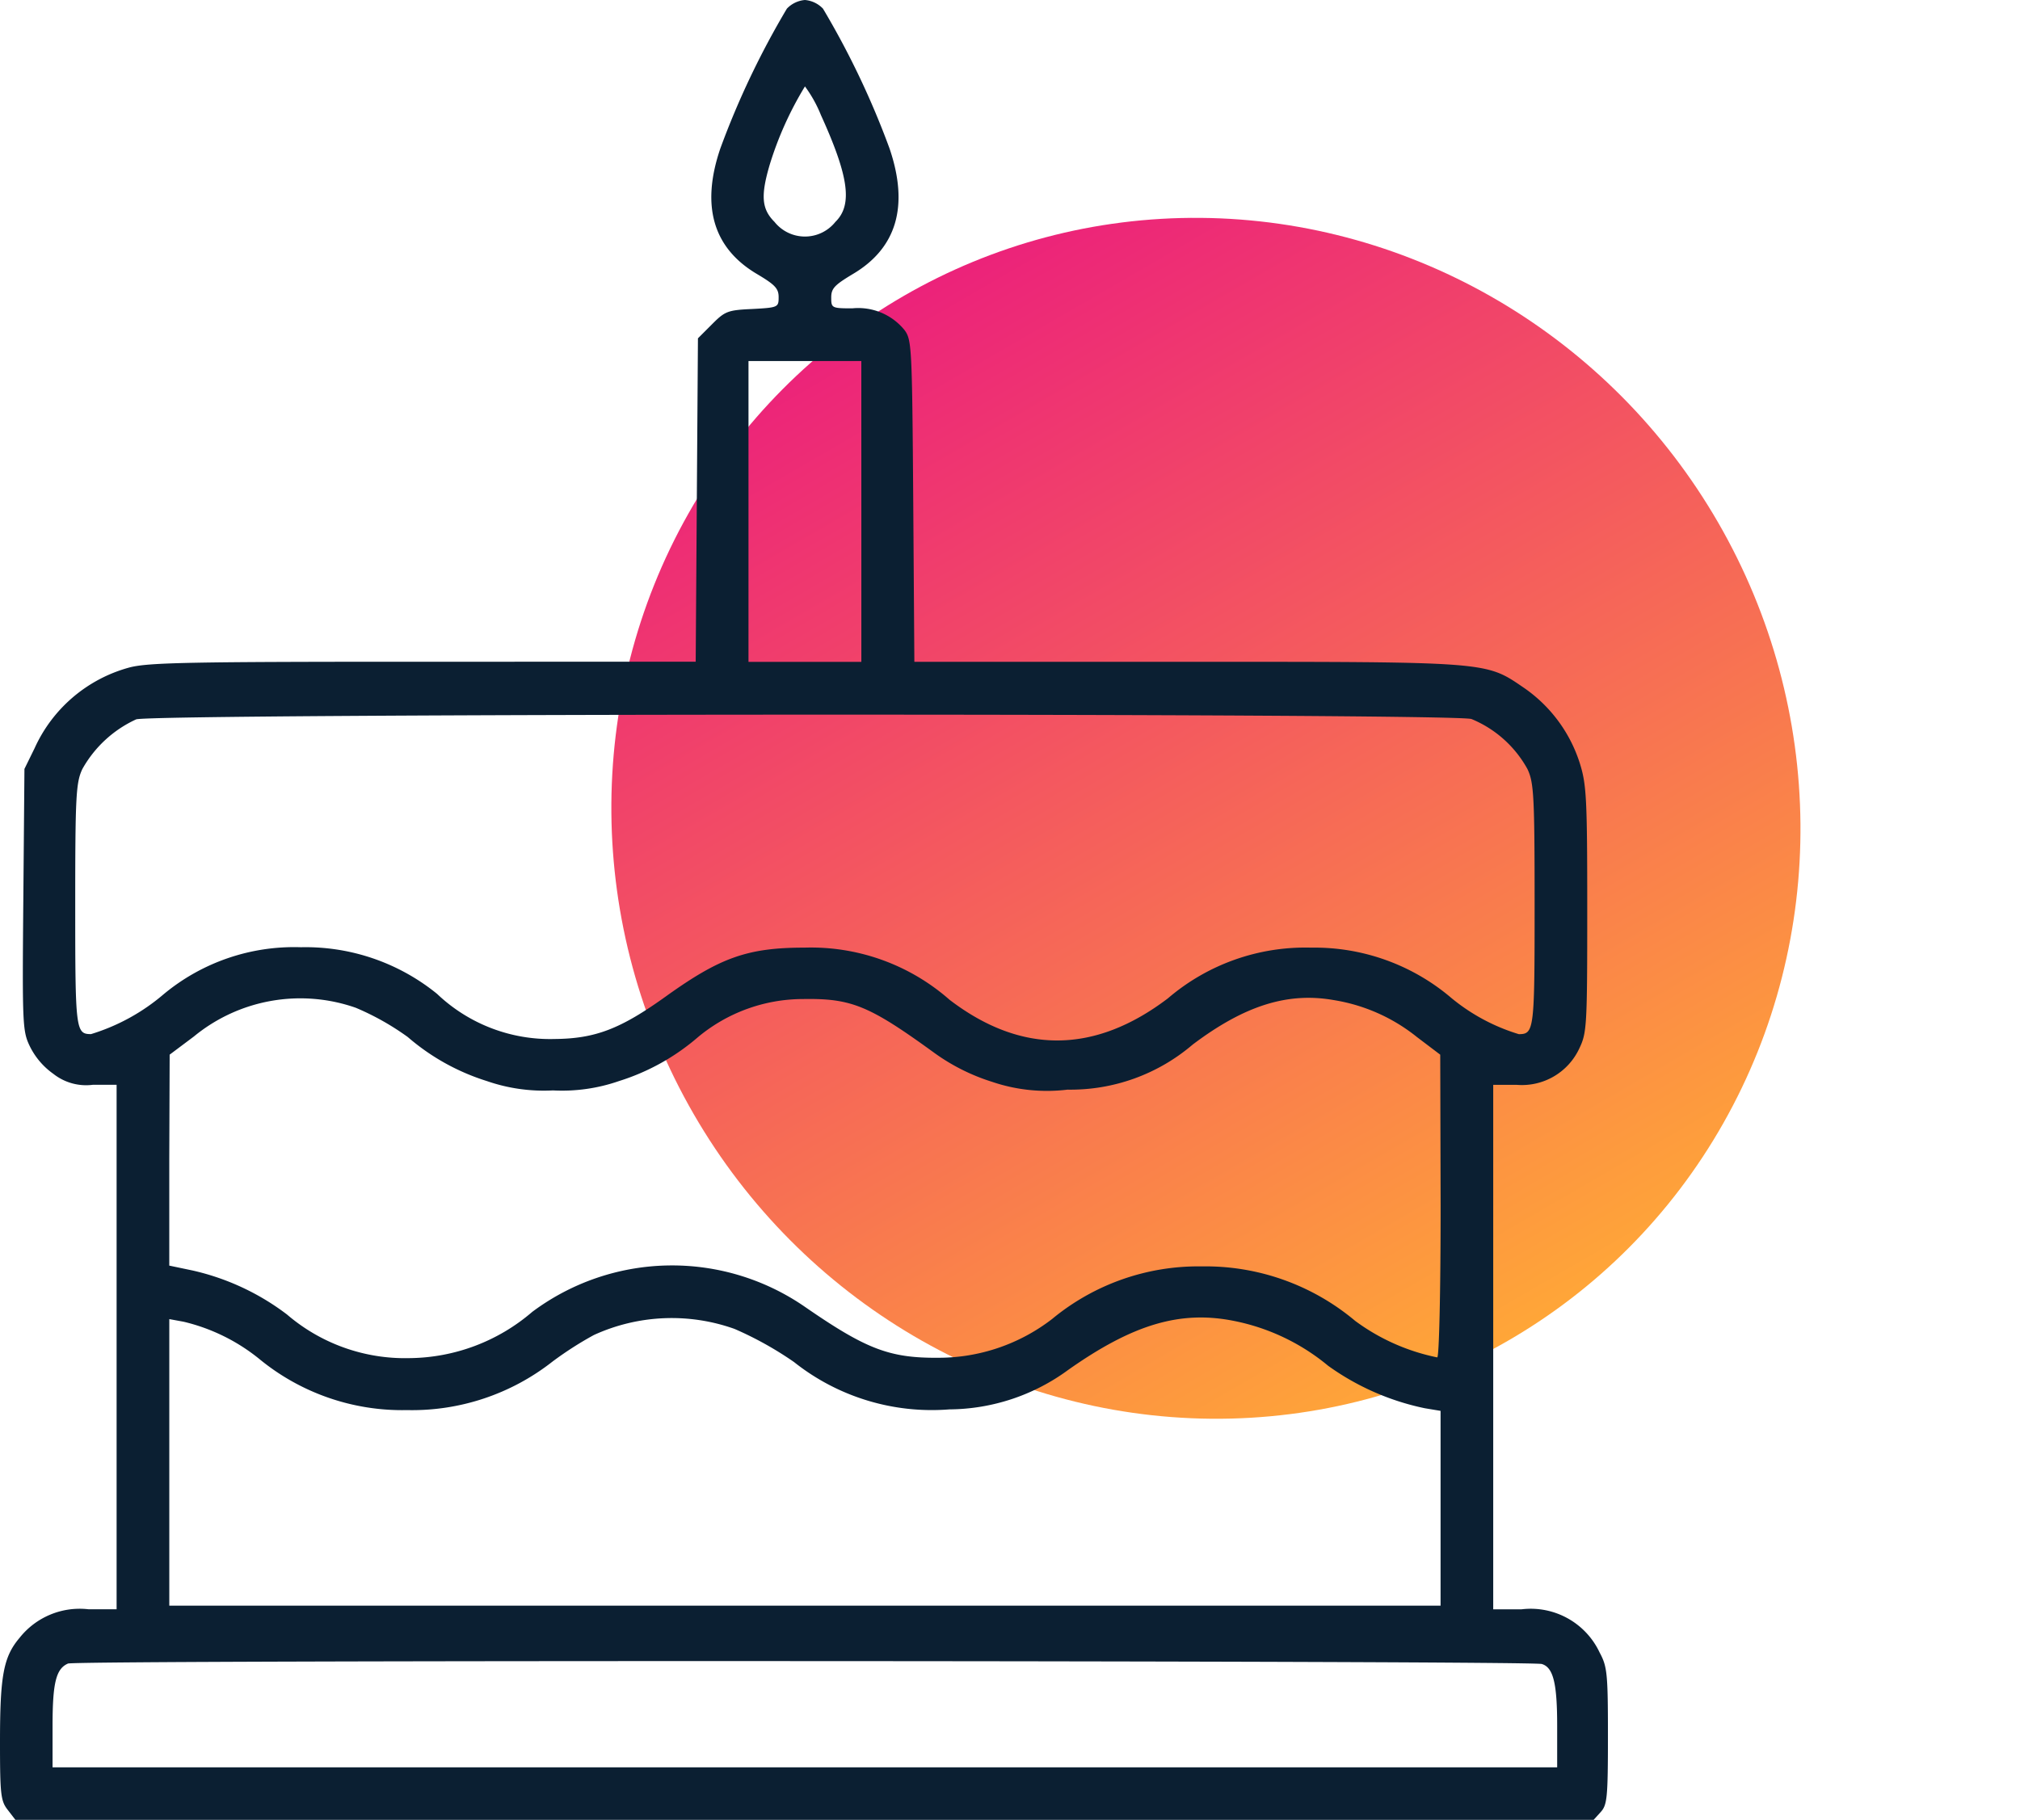
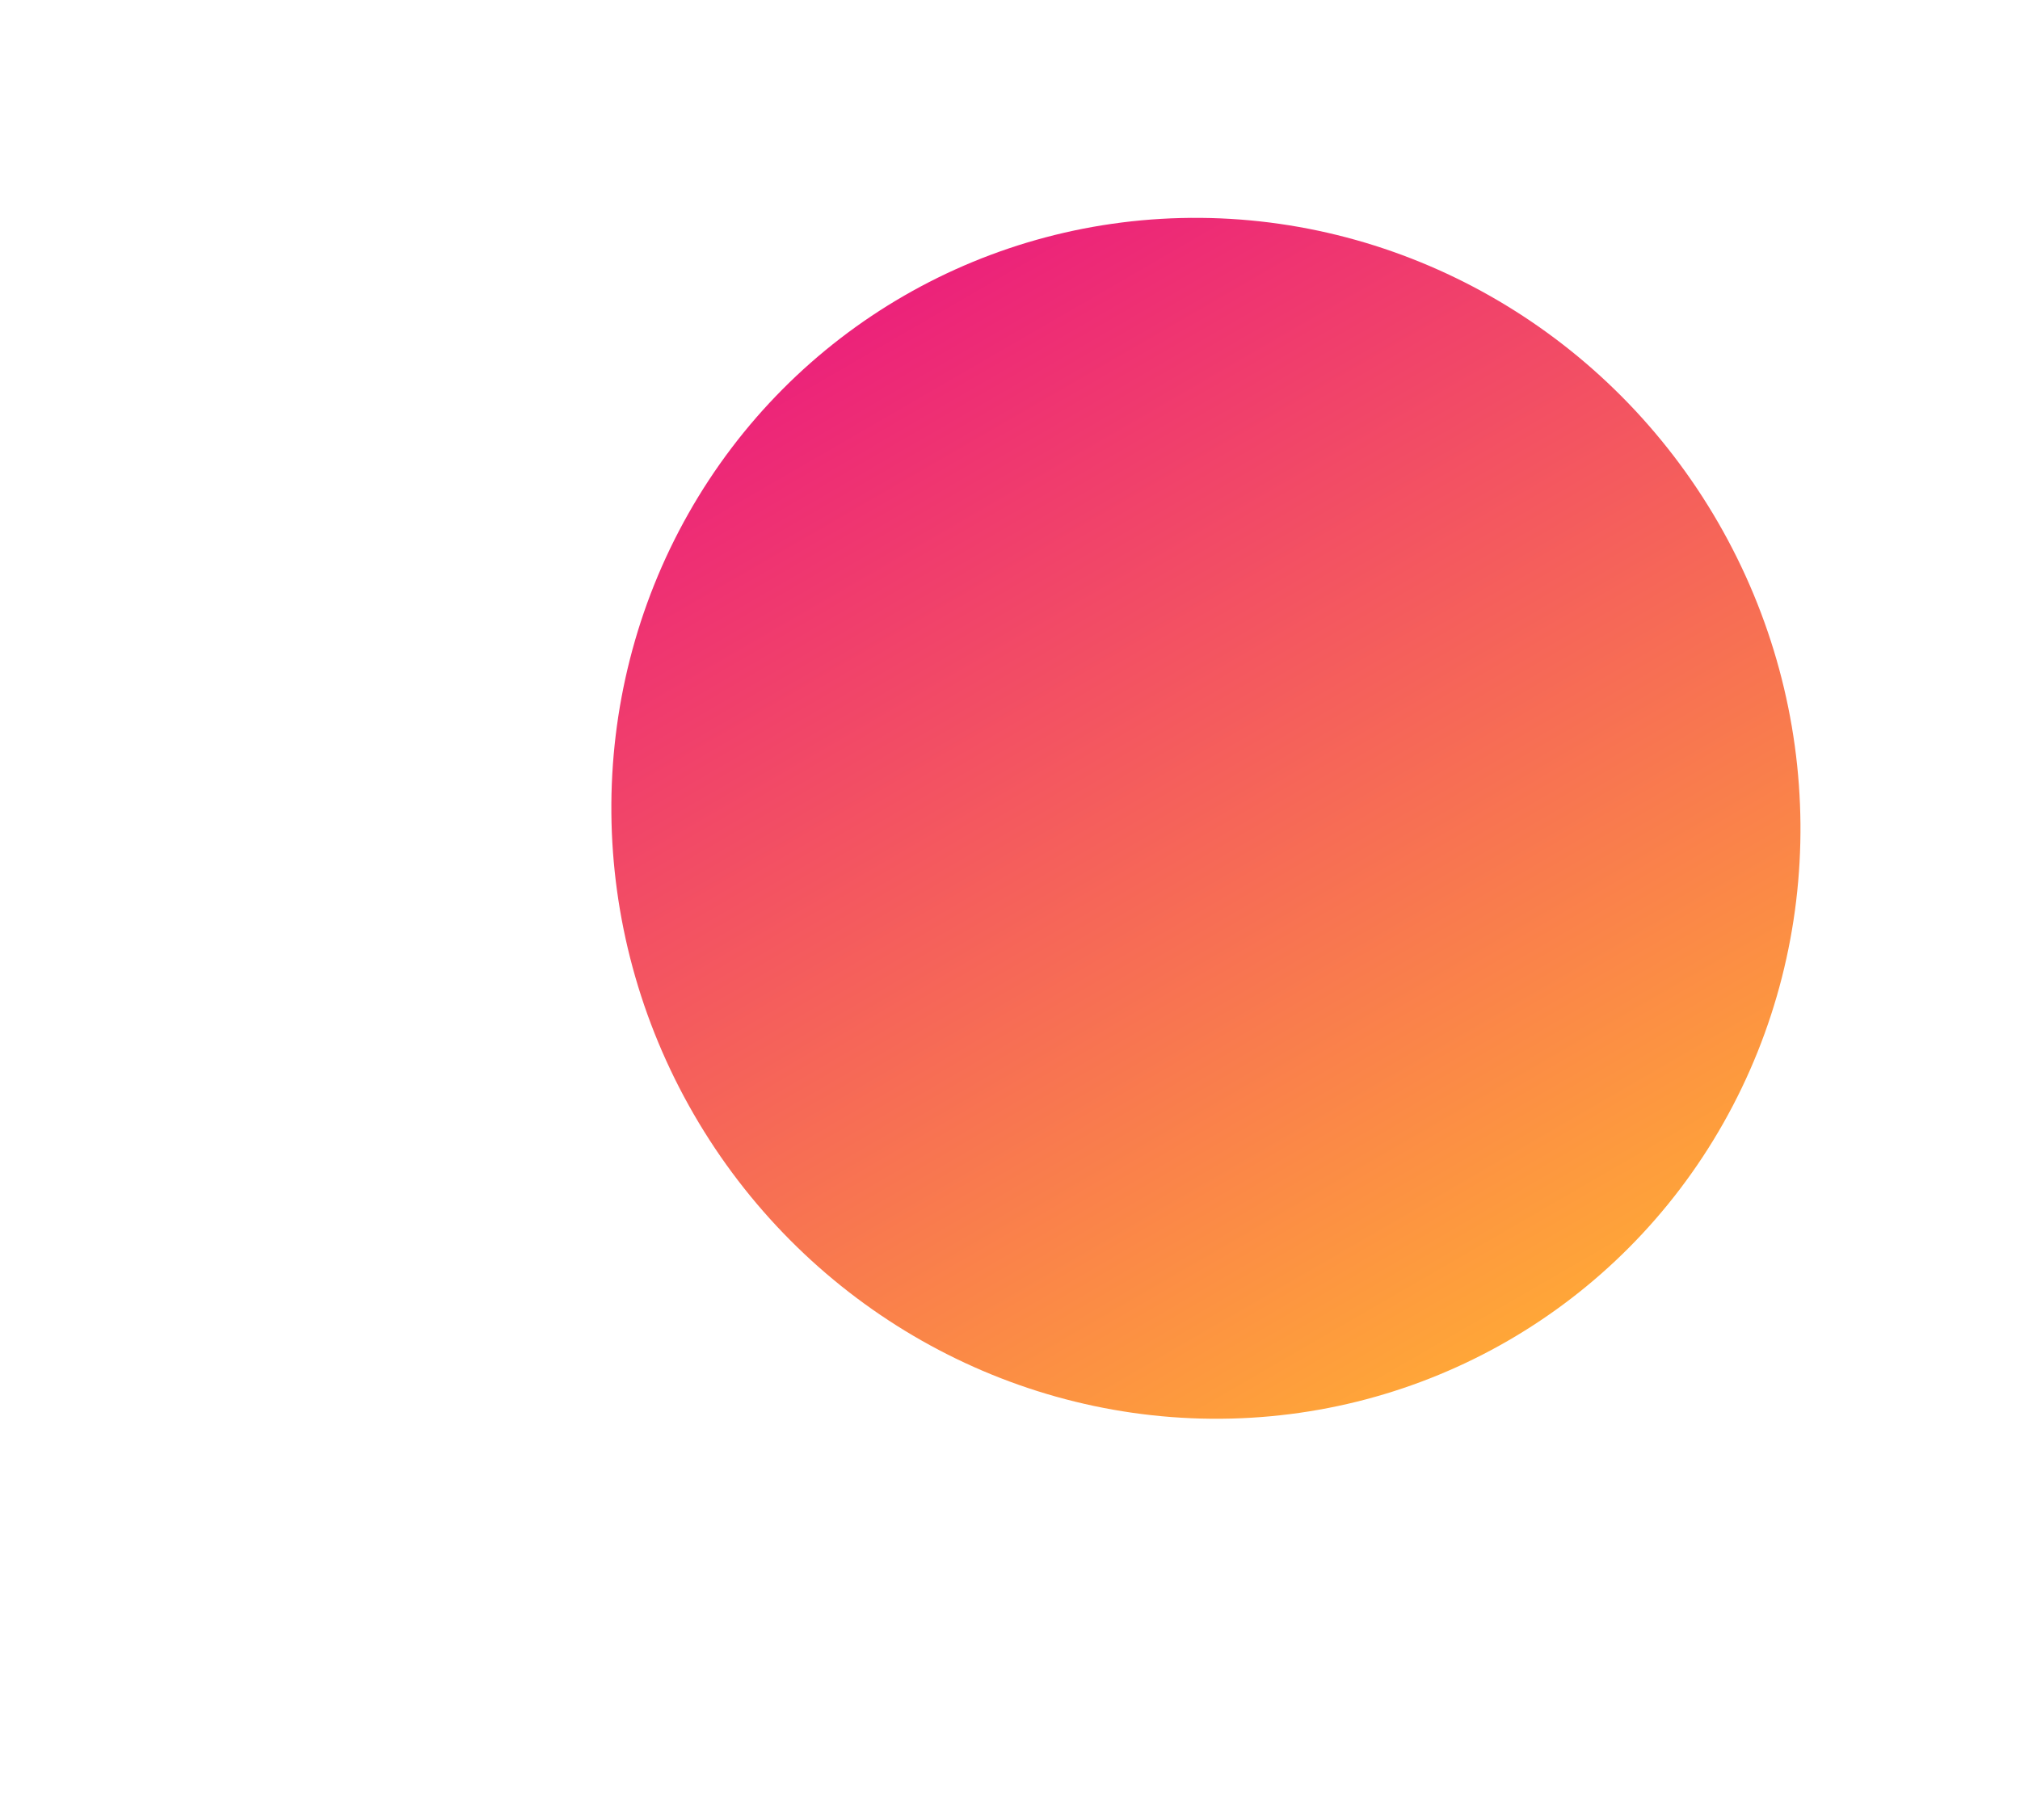
<svg xmlns="http://www.w3.org/2000/svg" width="84.714" height="76.346" viewBox="0 0 84.714 76.346">
  <defs>
    <linearGradient id="linear-gradient" x1="0.5" x2="0.5" y2="1" gradientUnits="objectBoundingBox">
      <stop offset="0" stop-color="#ffa638" />
      <stop offset="1" stop-color="#ec227a" />
    </linearGradient>
  </defs>
  <g id="Groupe_19037" data-name="Groupe 19037" transform="translate(1247.578 1711.887) rotate(150)">
    <ellipse id="Ellipse_4707" data-name="Ellipse 4707" cx="24.807" cy="25.313" rx="24.807" ry="25.313" transform="translate(173.049 2026)" fill="url(#linear-gradient)" />
  </g>
  <g id="cake" transform="translate(0 0)">
-     <path id="Tracé_31065" data-name="Tracé 31065" d="M75-497.637a35.1,35.1,0,0,0-2.792,5.868c-.82,2.413-.3,4.18,1.546,5.268.741.442.9.6.9.962,0,.426-.016.442-1.1.5-1.041.047-1.151.095-1.7.647l-.584.584-.047,6.783-.047,6.783H59.777c-9.8,0-11.531.032-12.335.237a6.116,6.116,0,0,0-3.991,3.391l-.426.868-.047,5.489c-.047,5.3-.032,5.521.284,6.168a3.085,3.085,0,0,0,.978,1.136,2.213,2.213,0,0,0,1.656.457h.994v22H45.707a3.216,3.216,0,0,0-2.887,1.2c-.678.8-.82,1.593-.82,4.369,0,2.224.032,2.477.331,2.855l.315.41h66.187l.3-.331c.268-.3.3-.6.3-3.2,0-2.618-.032-2.9-.347-3.486a3.193,3.193,0,0,0-3.281-1.814h-1.183v-22h.994a2.655,2.655,0,0,0,2.618-1.53c.315-.662.331-.931.331-5.836,0-4.685-.032-5.237-.315-6.136a6.071,6.071,0,0,0-2.366-3.171c-1.593-1.088-1.435-1.073-14.149-1.073H80.346l-.047-6.751c-.047-6.452-.063-6.751-.363-7.161a2.5,2.5,0,0,0-2.193-.915c-.868,0-.883-.016-.883-.457,0-.379.142-.521.9-.978,1.846-1.088,2.366-2.855,1.546-5.268a35.1,35.1,0,0,0-2.792-5.868,1.181,1.181,0,0,0-.757-.363A1.181,1.181,0,0,0,75-497.637Zm1.435,4.48c1.167,2.571,1.325,3.754.6,4.464a1.634,1.634,0,0,1-2.555,0c-.536-.536-.584-1.088-.205-2.382a14.387,14.387,0,0,1,1.483-3.3A5.41,5.41,0,0,1,76.434-493.157Zm1.688,16.61v6.31H73.39v-12.619h4.732Zm25.585,8.707a4.743,4.743,0,0,1,2.35,2.1c.268.568.3,1.12.3,5.694,0,5.253-.016,5.426-.663,5.426a8.166,8.166,0,0,1-2.808-1.5,8.851,8.851,0,0,0-5.9-2.129,8.857,8.857,0,0,0-6.01,2.129c-3.076,2.335-6.152,2.35-9.149.063a8.8,8.8,0,0,0-6.073-2.193c-2.4,0-3.549.41-5.836,2.051-1.893,1.357-2.95,1.767-4.653,1.782a6.874,6.874,0,0,1-4.937-1.893,8.745,8.745,0,0,0-5.71-1.956,8.559,8.559,0,0,0-5.757,1.972,8.5,8.5,0,0,1-3.044,1.672c-.647,0-.663-.173-.663-5.442,0-4.559.032-5.111.3-5.679a4.946,4.946,0,0,1,2.256-2.082C48.5-468.077,102.871-468.093,103.707-467.84ZM56.922-455.726A11.036,11.036,0,0,1,59.1-454.5a9.315,9.315,0,0,0,3.313,1.846,7.28,7.28,0,0,0,2.776.394,7.28,7.28,0,0,0,2.776-.394,9.315,9.315,0,0,0,3.313-1.846,6.892,6.892,0,0,1,4.4-1.593c2.019-.032,2.76.268,5.458,2.224a8.422,8.422,0,0,0,2.461,1.246,7.154,7.154,0,0,0,3.171.331,7.889,7.889,0,0,0,5.253-1.893c2.177-1.641,3.991-2.208,5.931-1.861a7.444,7.444,0,0,1,3.47,1.546l.978.741.016,6.341c0,3.644-.063,6.357-.142,6.357a8.693,8.693,0,0,1-3.439-1.53,9.754,9.754,0,0,0-6.436-2.287,9.621,9.621,0,0,0-6.278,2.208,7.8,7.8,0,0,1-4.764,1.625c-2.051.016-3.029-.363-5.568-2.114a9.8,9.8,0,0,0-11.468.189,8,8,0,0,1-5.158,1.94,7.6,7.6,0,0,1-5.127-1.83,10.284,10.284,0,0,0-3.959-1.846l-.978-.205v-4.432l.016-4.417,1.01-.757A7.028,7.028,0,0,1,56.922-455.726Zm15.884,13.471a14.506,14.506,0,0,1,2.492,1.388,9.284,9.284,0,0,0,6.515,1.987,8.51,8.51,0,0,0,4.985-1.656c2.729-1.924,4.716-2.508,6.972-2.051a8.887,8.887,0,0,1,3.928,1.877,10.657,10.657,0,0,0,4.054,1.782l.662.11v8.171H49.1v-12.02l.6.11a7.96,7.96,0,0,1,3.155,1.546,9.434,9.434,0,0,0,6.215,2.161,9.533,9.533,0,0,0,6.1-2.035A14.645,14.645,0,0,1,66.907-442,7.846,7.846,0,0,1,72.806-442.255ZM106.657-428.2c.489.142.647.82.647,2.6v1.735h-63.1V-425.6c0-1.8.142-2.4.647-2.618C45.186-428.374,106.2-428.342,106.657-428.2Z" transform="translate(-42 498)" fill="#0b1f32" />
-   </g>
+     </g>
</svg>